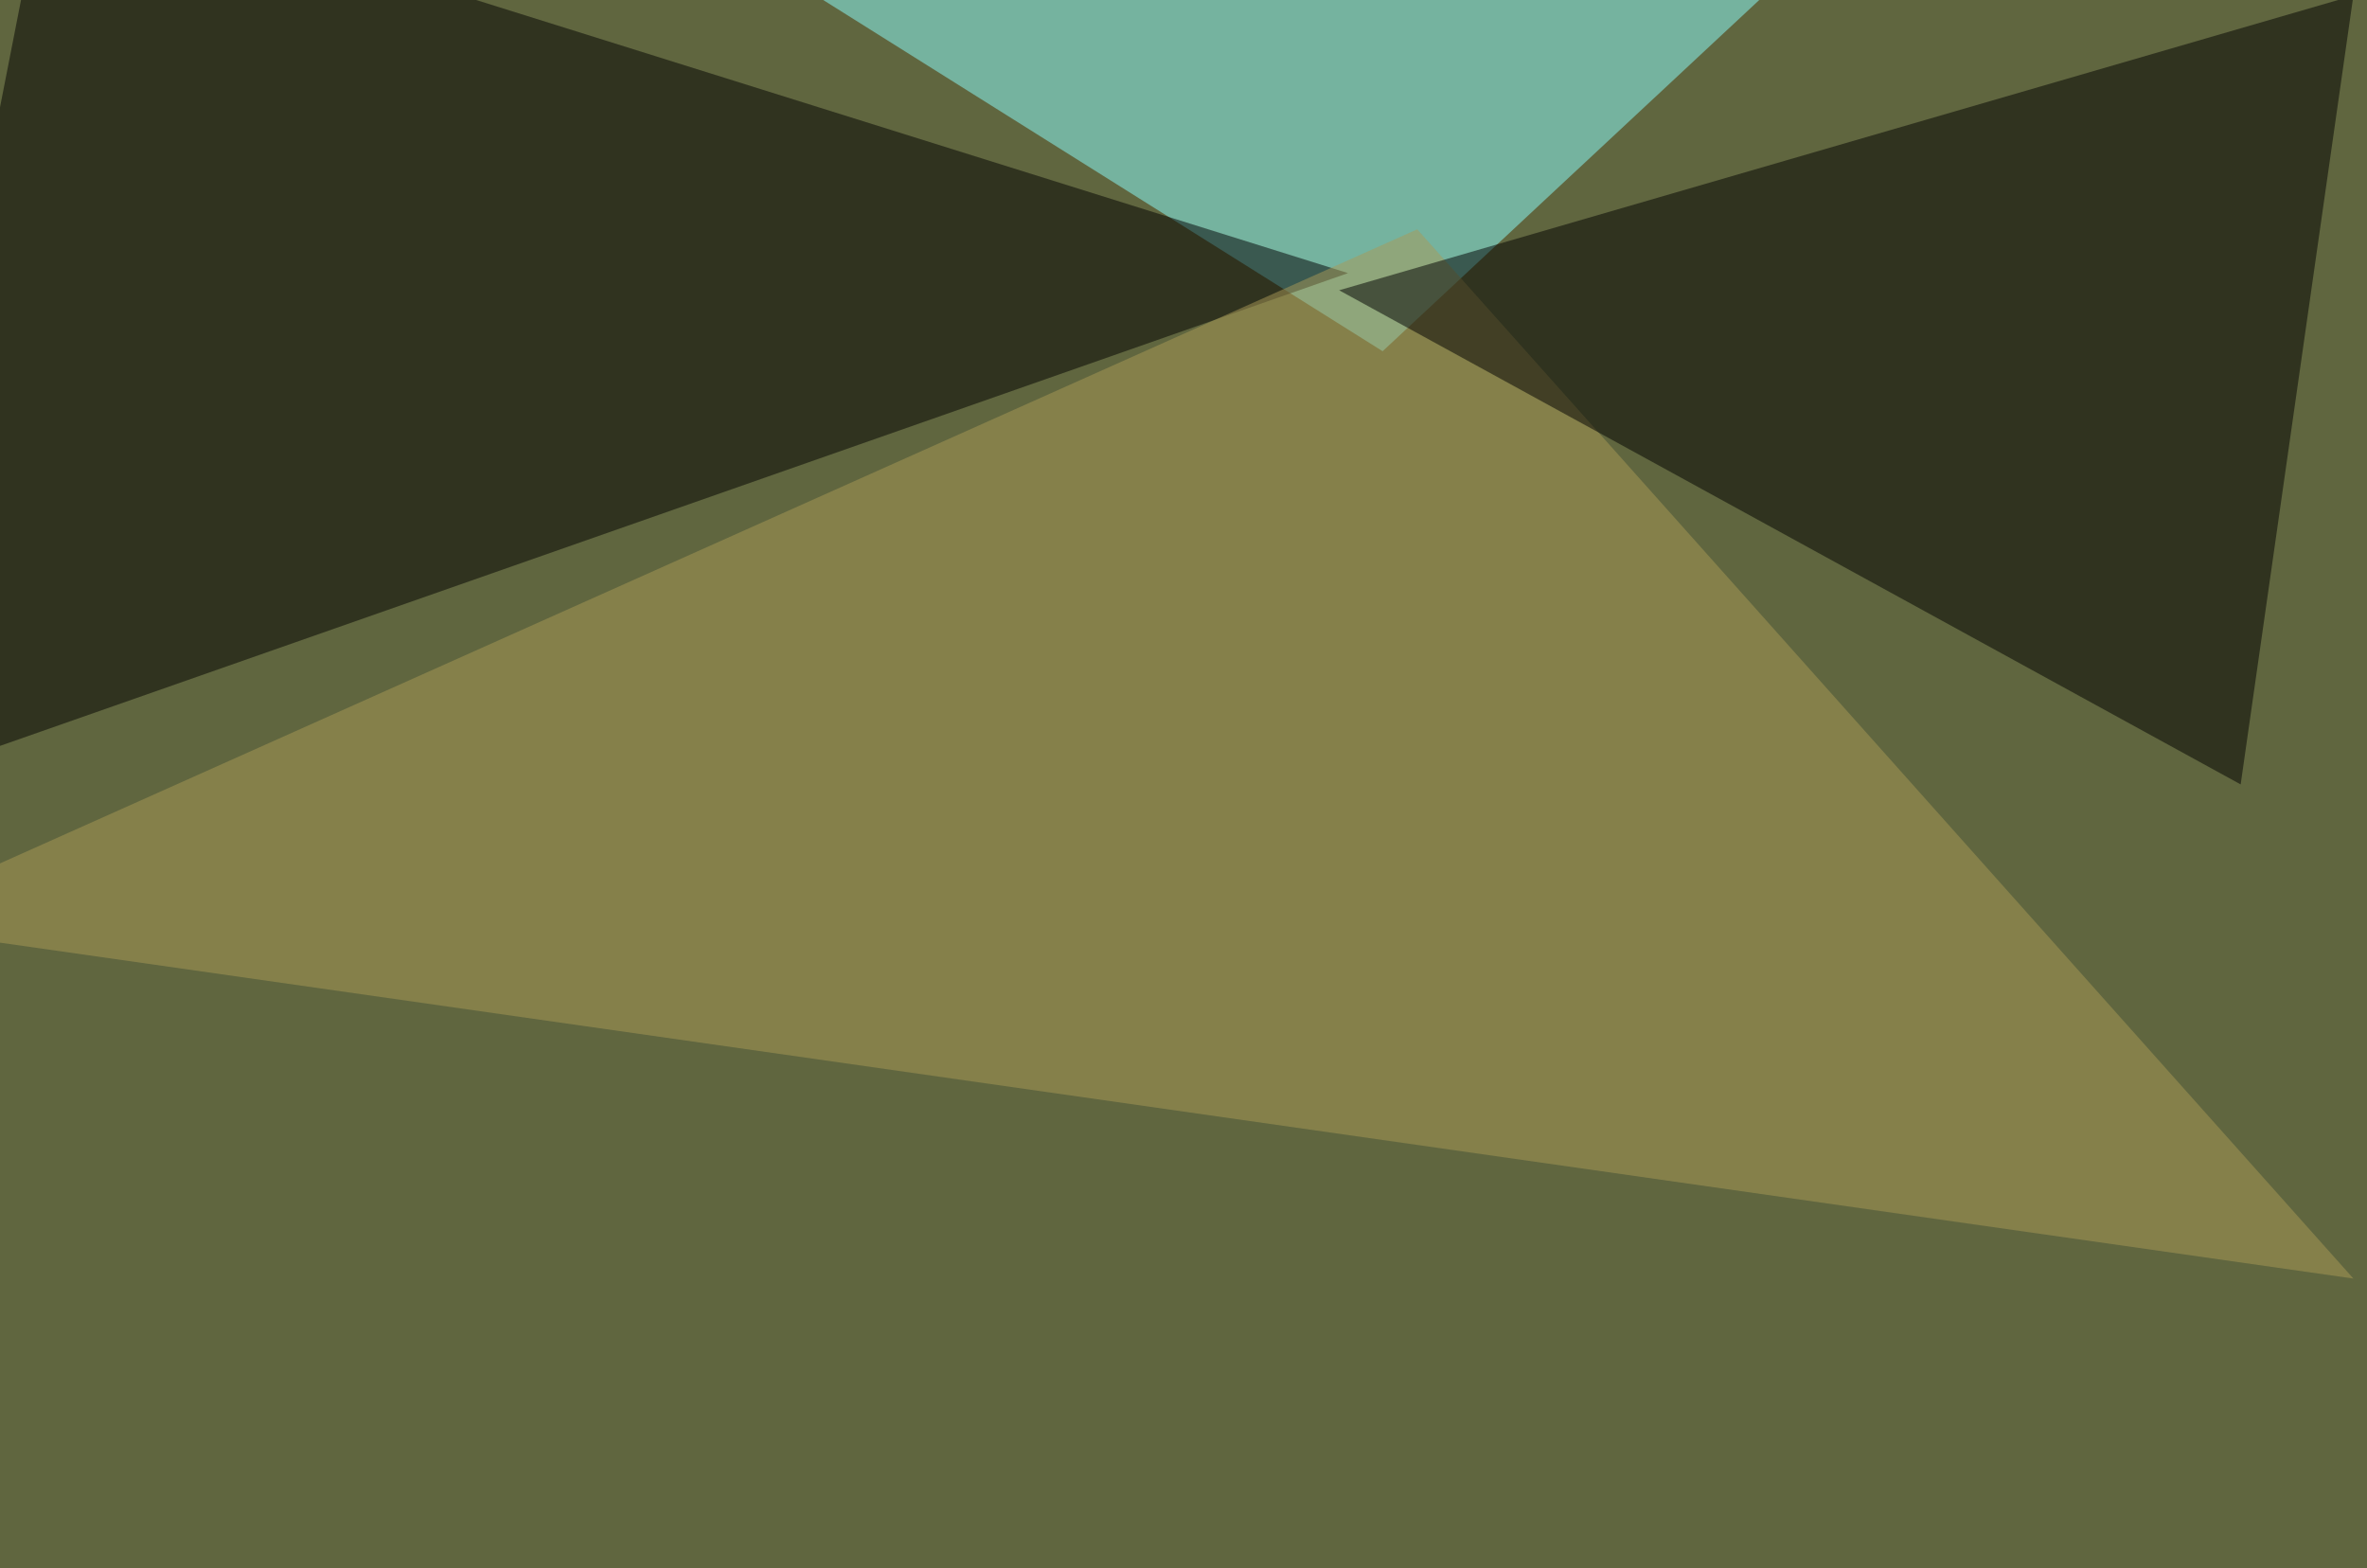
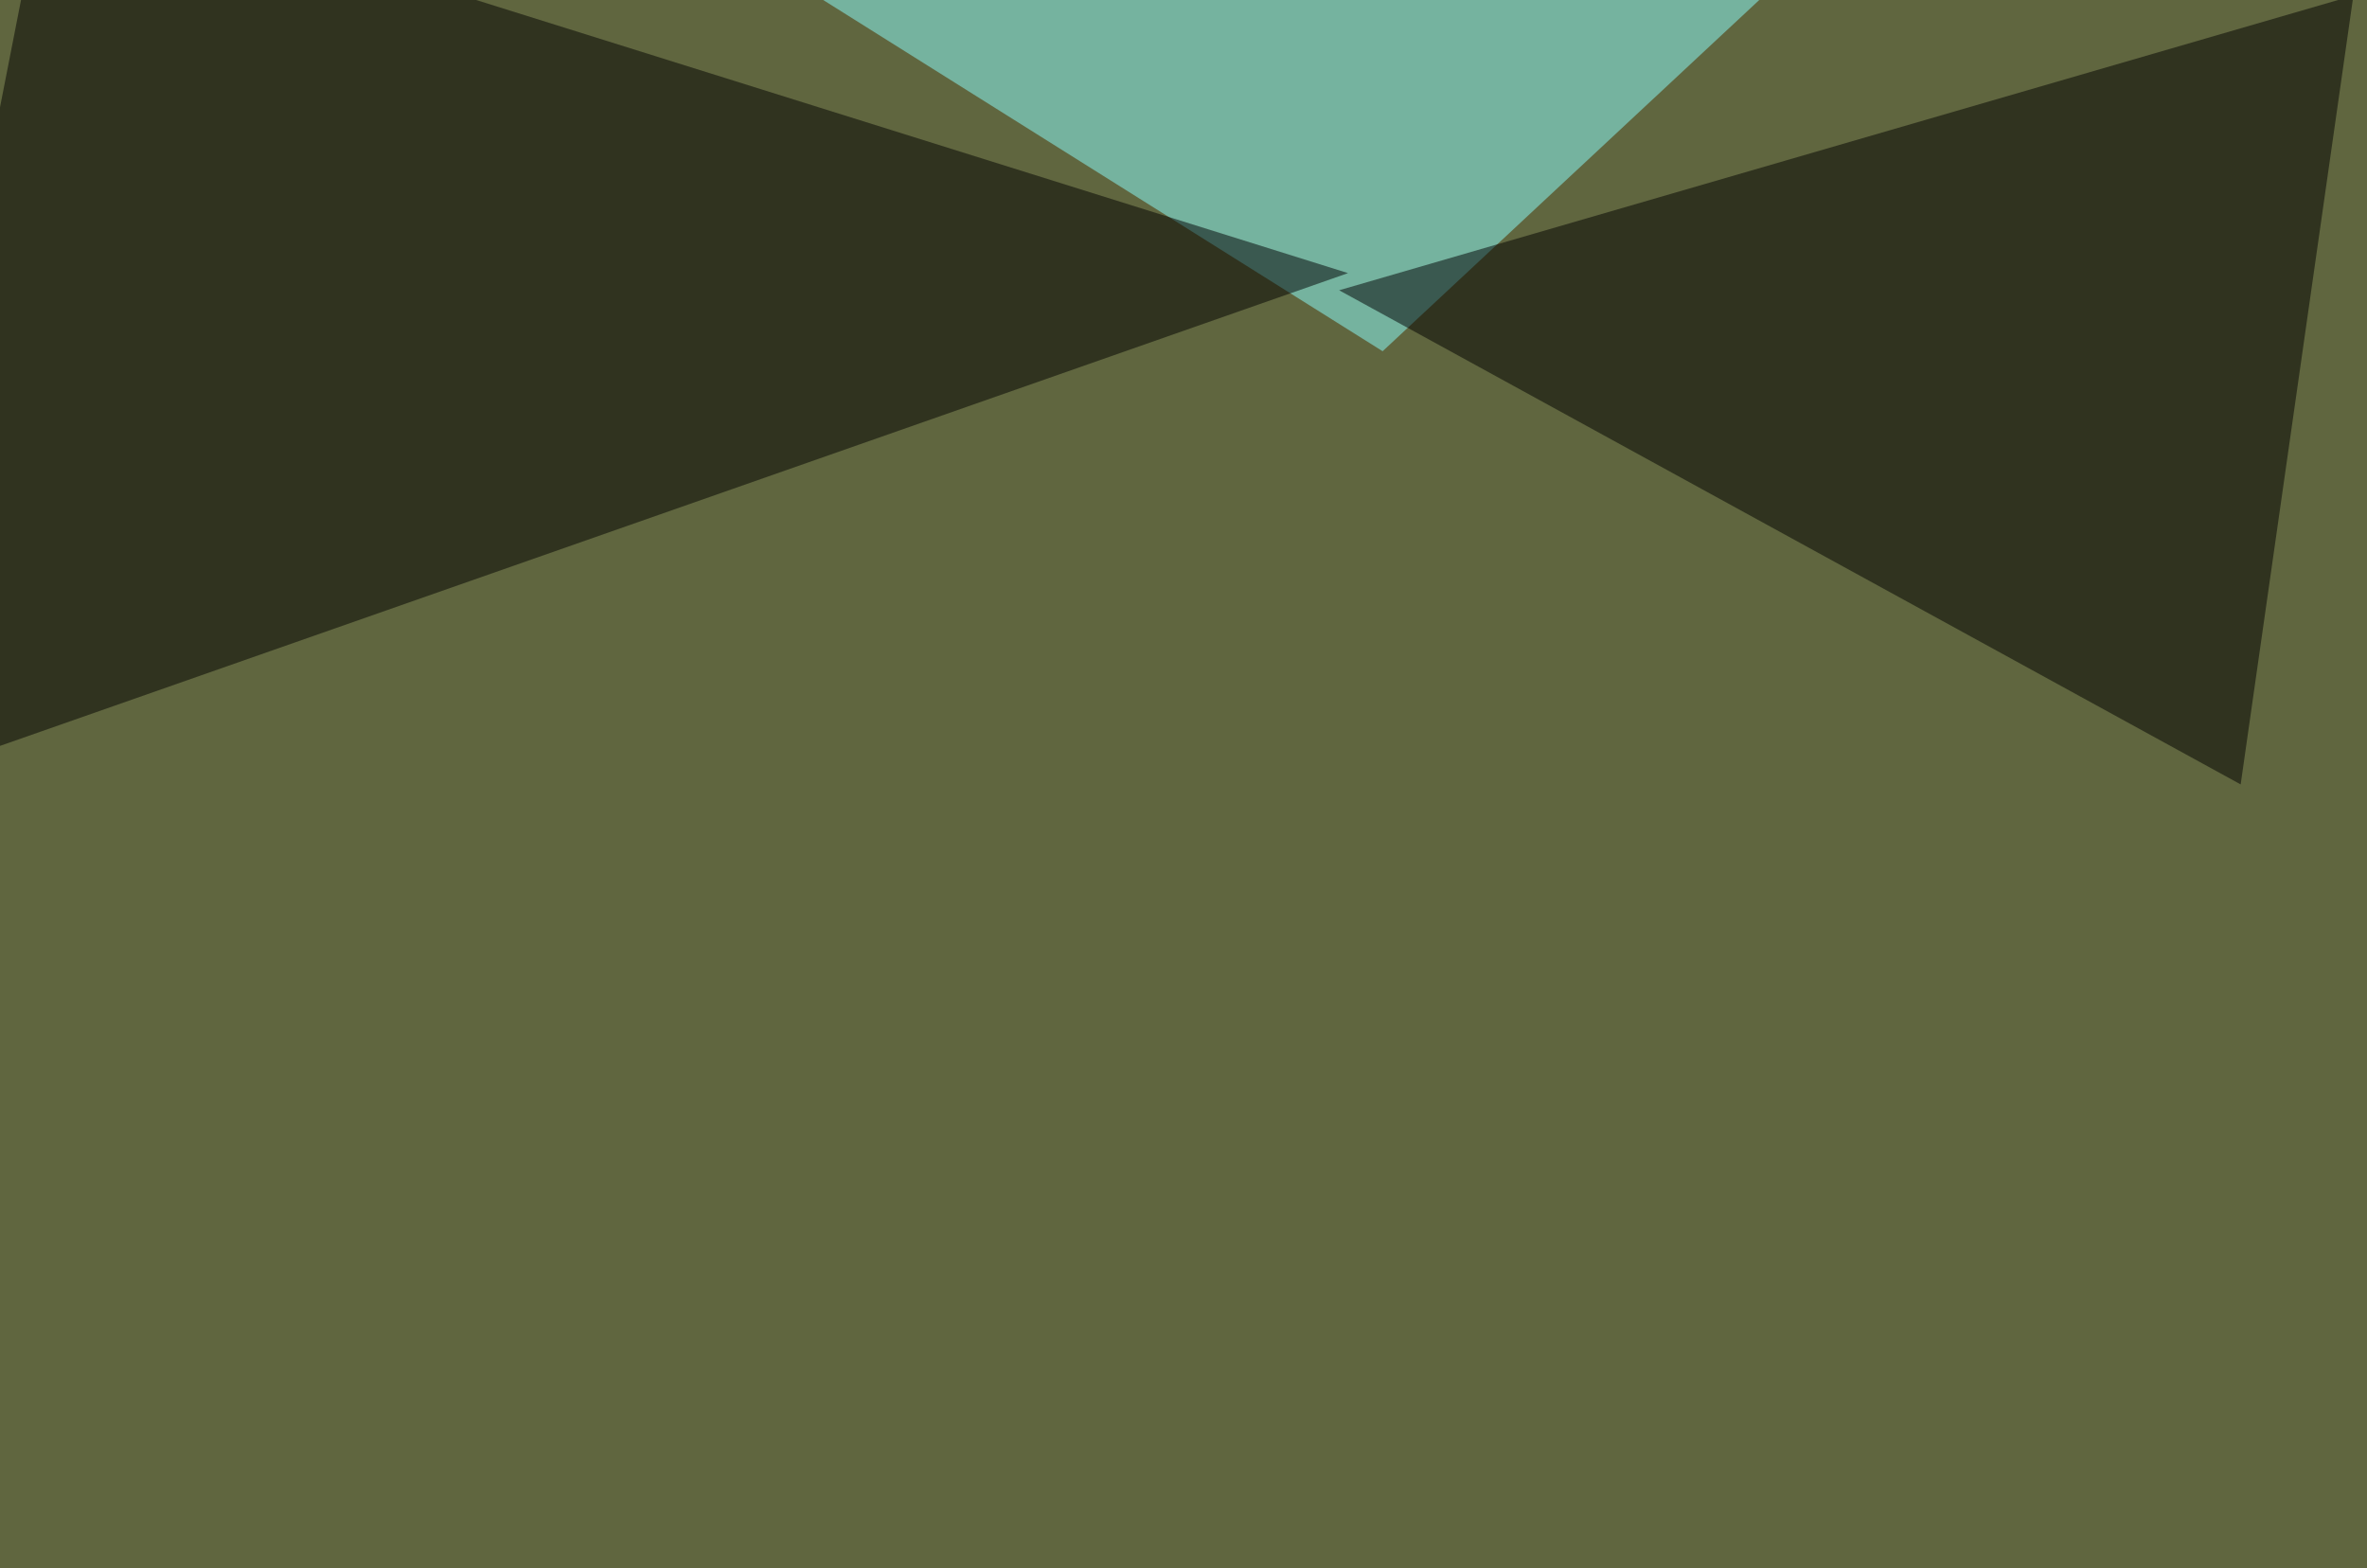
<svg xmlns="http://www.w3.org/2000/svg" width="800" height="530">
  <filter id="a">
    <feGaussianBlur stdDeviation="55" />
  </filter>
  <rect width="100%" height="100%" fill="#60663f" />
  <g filter="url(#a)">
    <g fill-opacity=".5">
      <path fill="#8affff" d="M467.3 118.7L596.2-1.5l-380.9-38z" />
      <path d="M455.6 92.3L16-45.4-45.4 268z" />
-       <path fill="#aa9b56" d="M795.4 432.1l-840.8-120L479 77.5z" />
      <path fill="#000100" d="M795.4-1.5L452.6 98.1l304.7 167z" />
    </g>
  </g>
</svg>